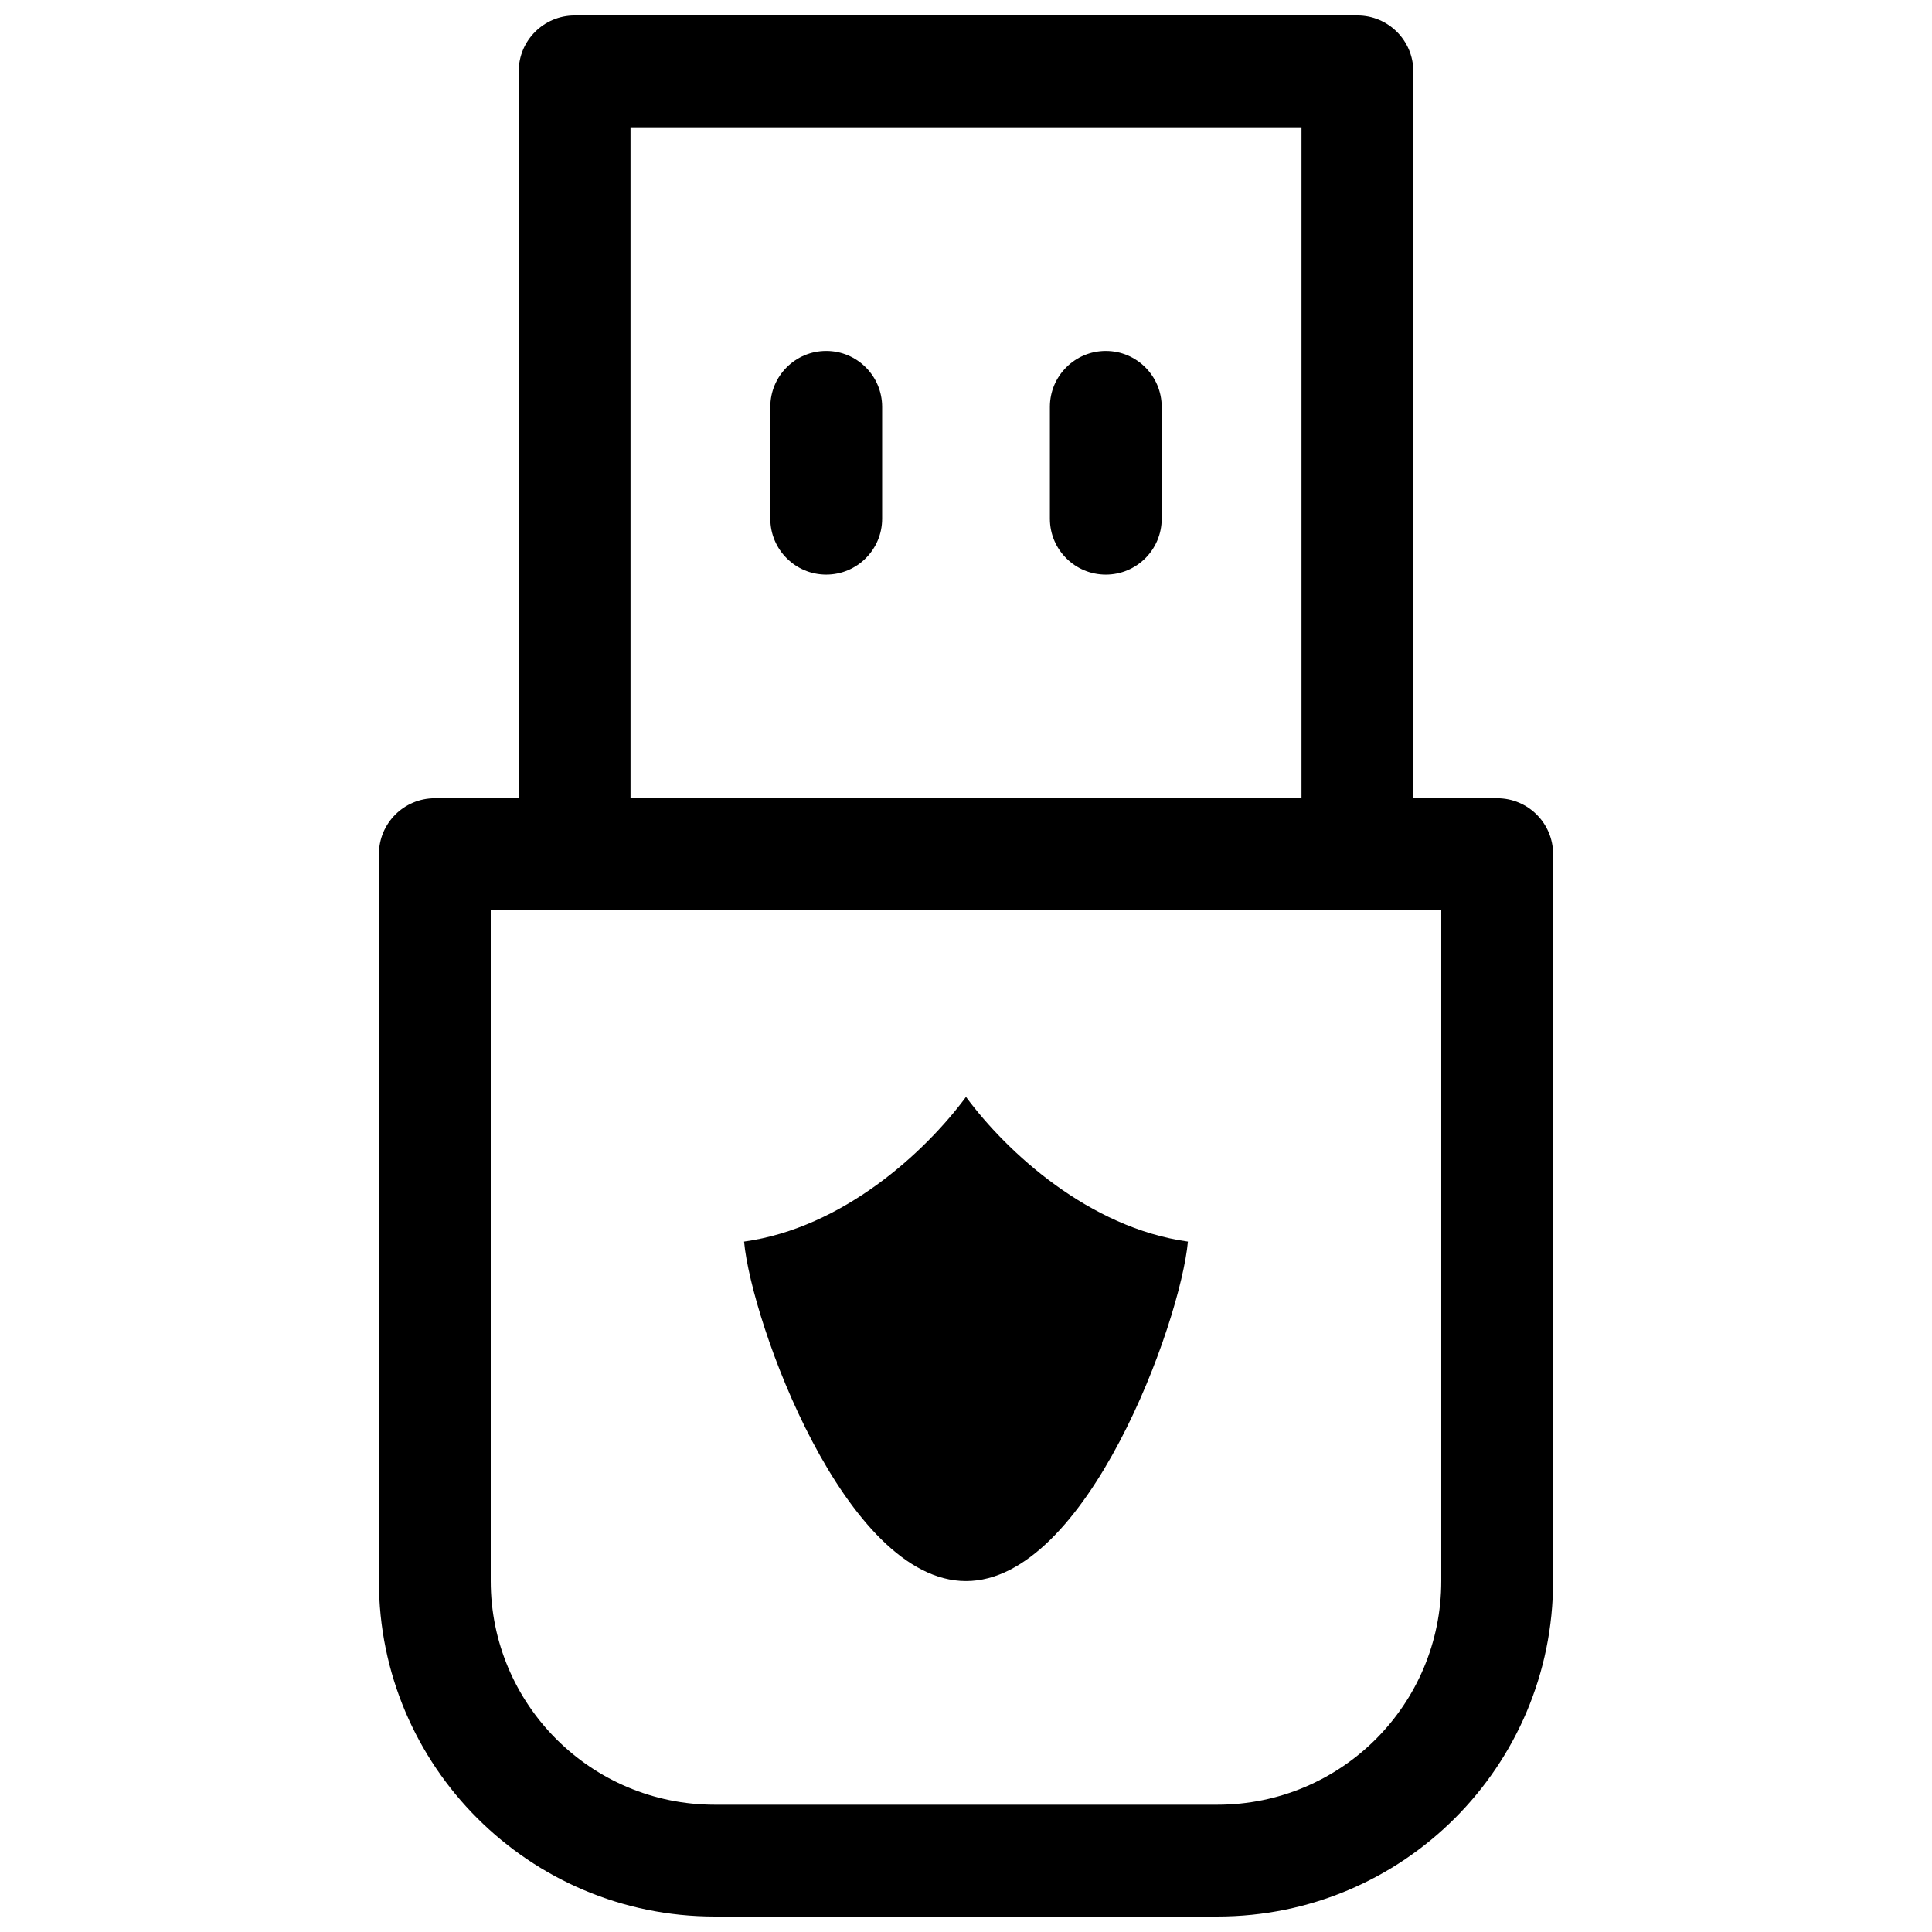
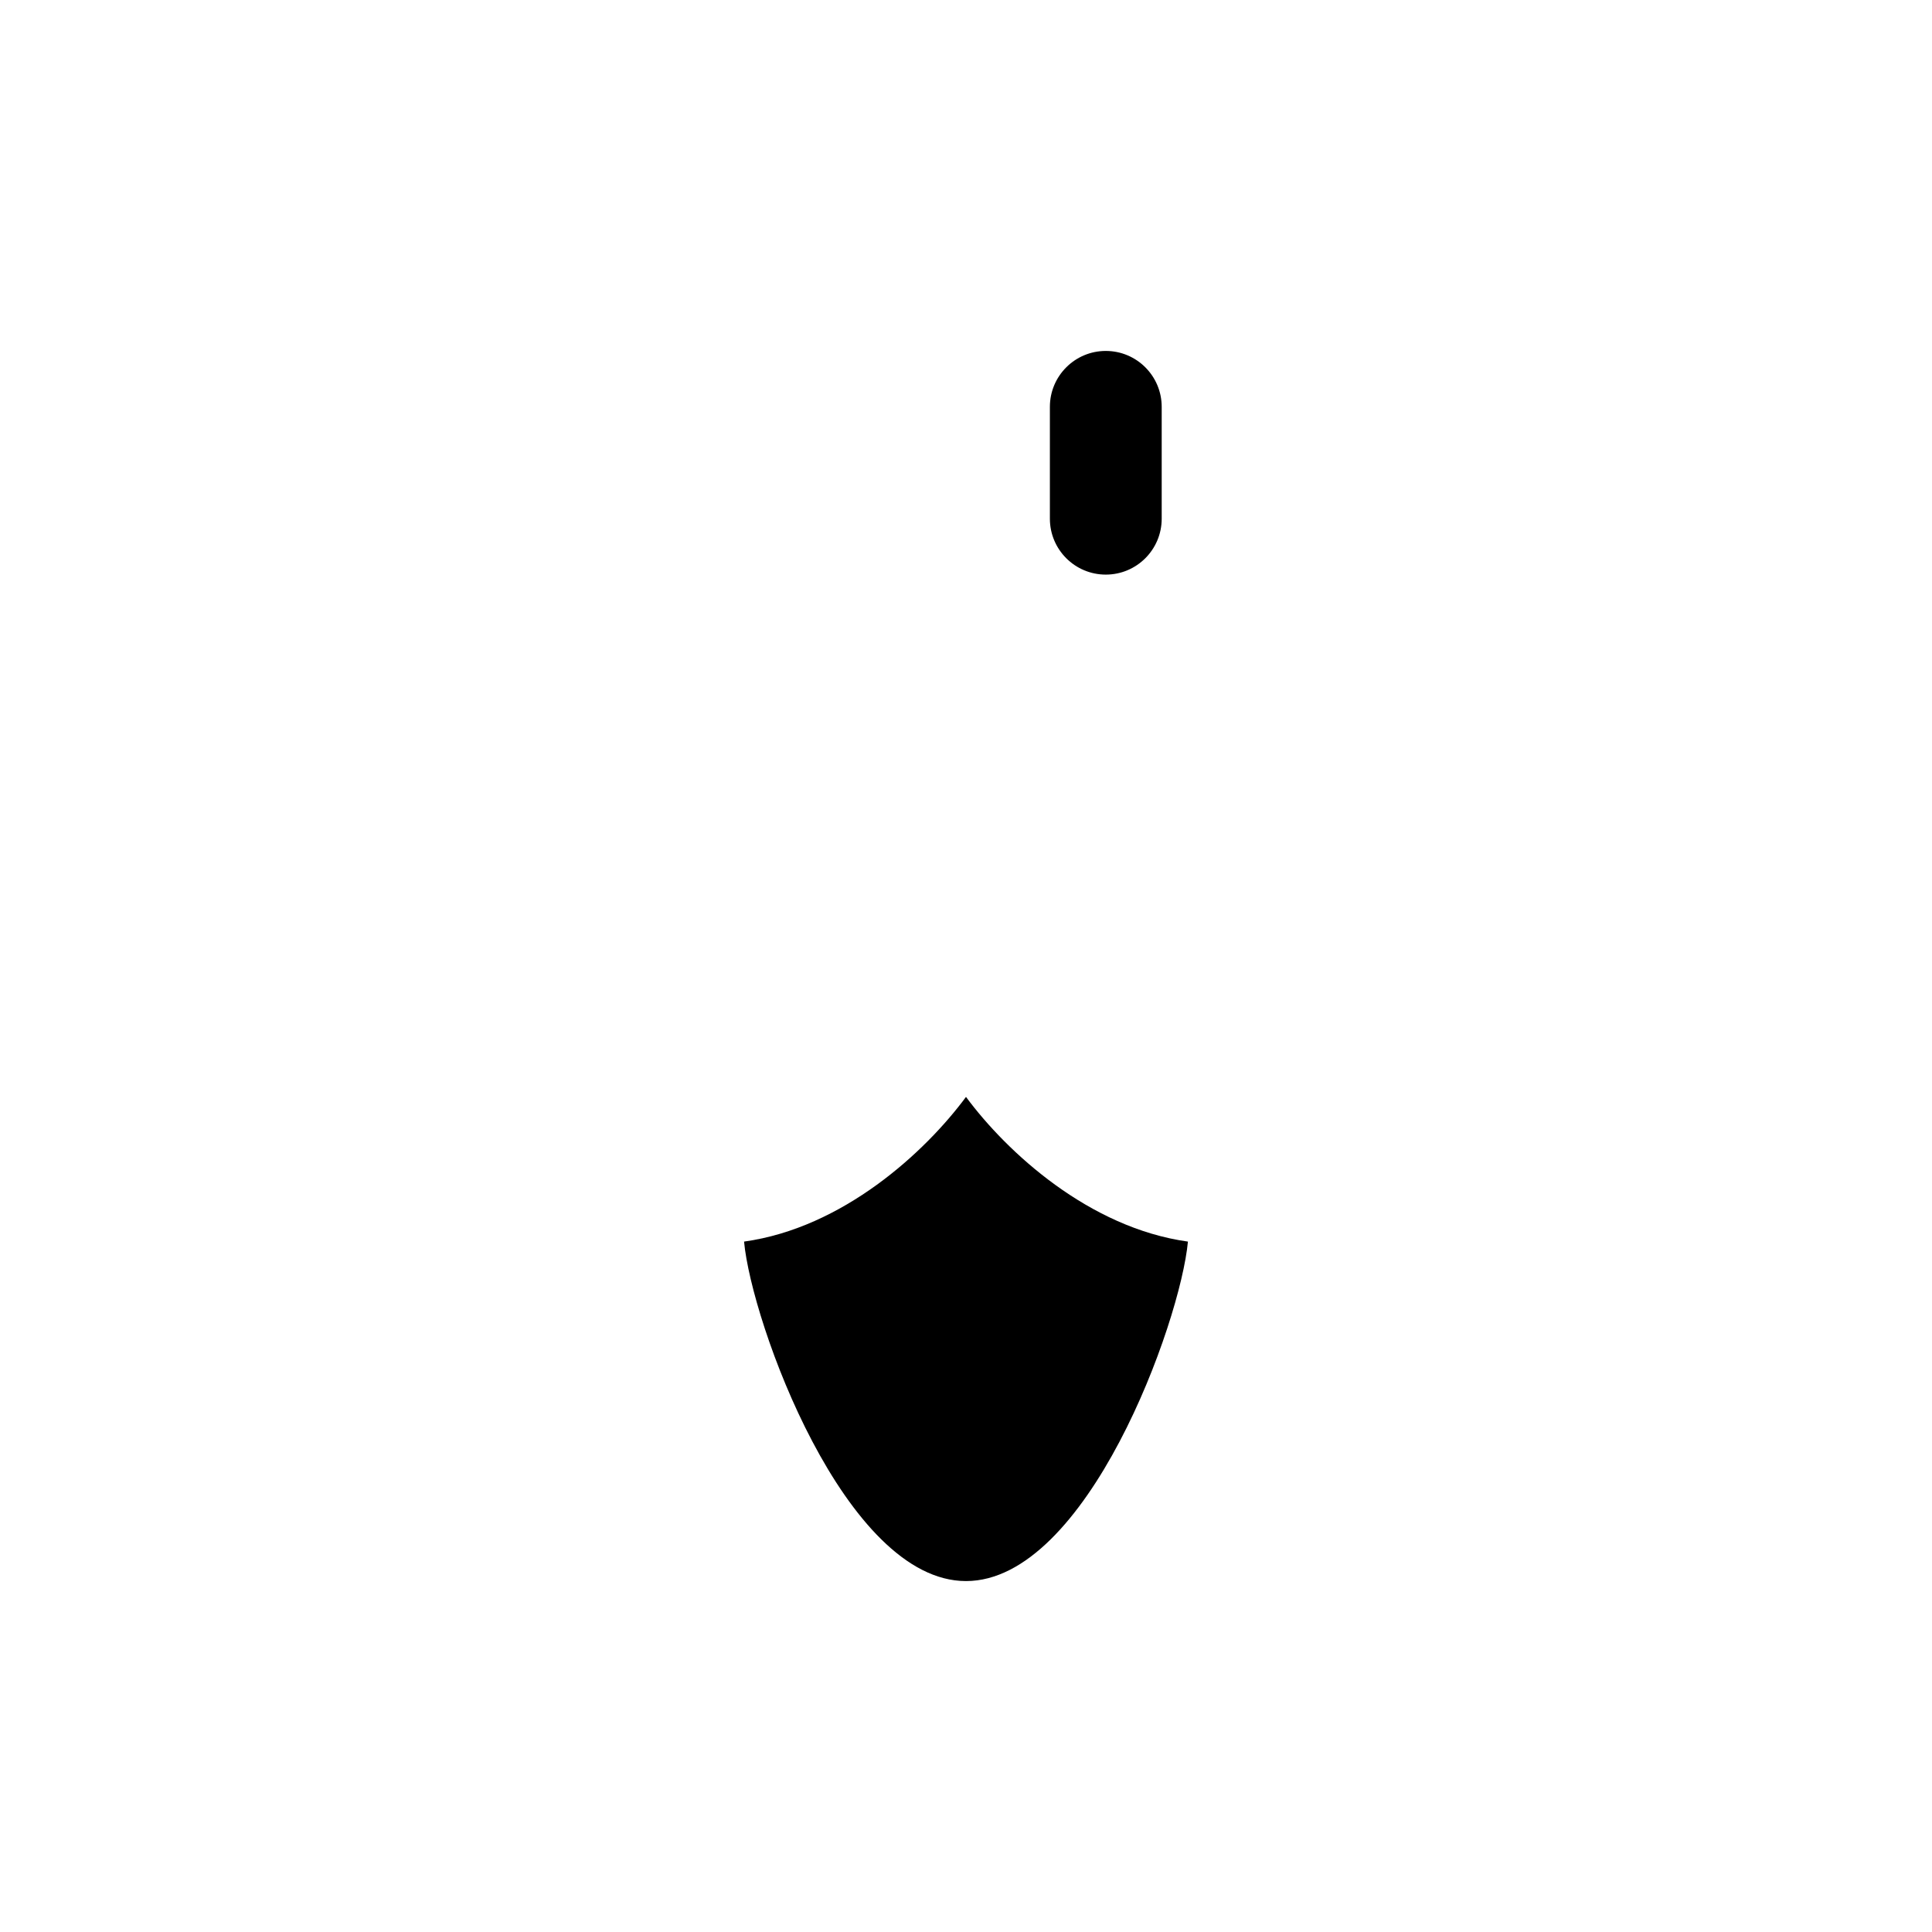
<svg xmlns="http://www.w3.org/2000/svg" width="800px" height="800px" version="1.1" viewBox="144 144 512 512">
  <defs>
    <clipPath id="b">
      <path d="m281 148.09h238v222.91h-238z" />
    </clipPath>
    <clipPath id="a">
-       <path d="m244 237h312v414.9h-312z" />
+       <path d="m244 237h312h-312z" />
    </clipPath>
  </defs>
  <path d="m422.23 281.46c0 8.184 6.633 14.816 14.816 14.816 8.184 0 14.816-6.633 14.816-14.816v-29.637c0-8.184-6.633-14.82-14.816-14.82-8.184 0-14.816 6.637-14.816 14.82z" fill-rule="evenodd" />
  <g clip-path="url(#b)">
-     <path d="m311.09 177.73h177.82v177.81c0 8.184 6.633 14.82 14.816 14.82s14.82-6.637 14.82-14.82v-192.63c0-8.184-6.637-14.816-14.82-14.816h-207.45c-8.184 0-14.816 6.633-14.816 14.816v192.63c0 8.184 6.633 14.82 14.816 14.82 8.184 0 14.816-6.637 14.816-14.82z" fill-rule="evenodd" />
-   </g>
+     </g>
  <g clip-path="url(#a)">
    <path d="m525.95 385.18v177.79c0 32.781-26.516 59.301-59.336 59.301h-133.23c-32.75 0-59.336-26.586-59.336-59.301v-177.79zm-281.54-14.816v192.6c0 49.082 39.855 88.938 88.973 88.938h133.23c49.191 0 88.973-39.793 88.973-88.938v-192.6c0-8.184-6.633-14.82-14.816-14.82h-281.54c-8.184 0-14.816 6.637-14.816 14.82zm103.73-88.906c0 8.184 6.633 14.816 14.816 14.816s14.82-6.633 14.82-14.816v-29.637c0-8.184-6.637-14.82-14.82-14.82s-14.816 6.637-14.816 14.82z" fill-rule="evenodd" />
  </g>
  <path d="m400 563c32.039 0 56.836-68.496 58.812-89.965-26.207-3.644-47.977-23.688-58.812-38.344-10.84 14.656-32.605 34.699-58.816 38.344 1.977 21.469 26.773 89.965 58.816 89.965z" fill-rule="evenodd" />
</svg>